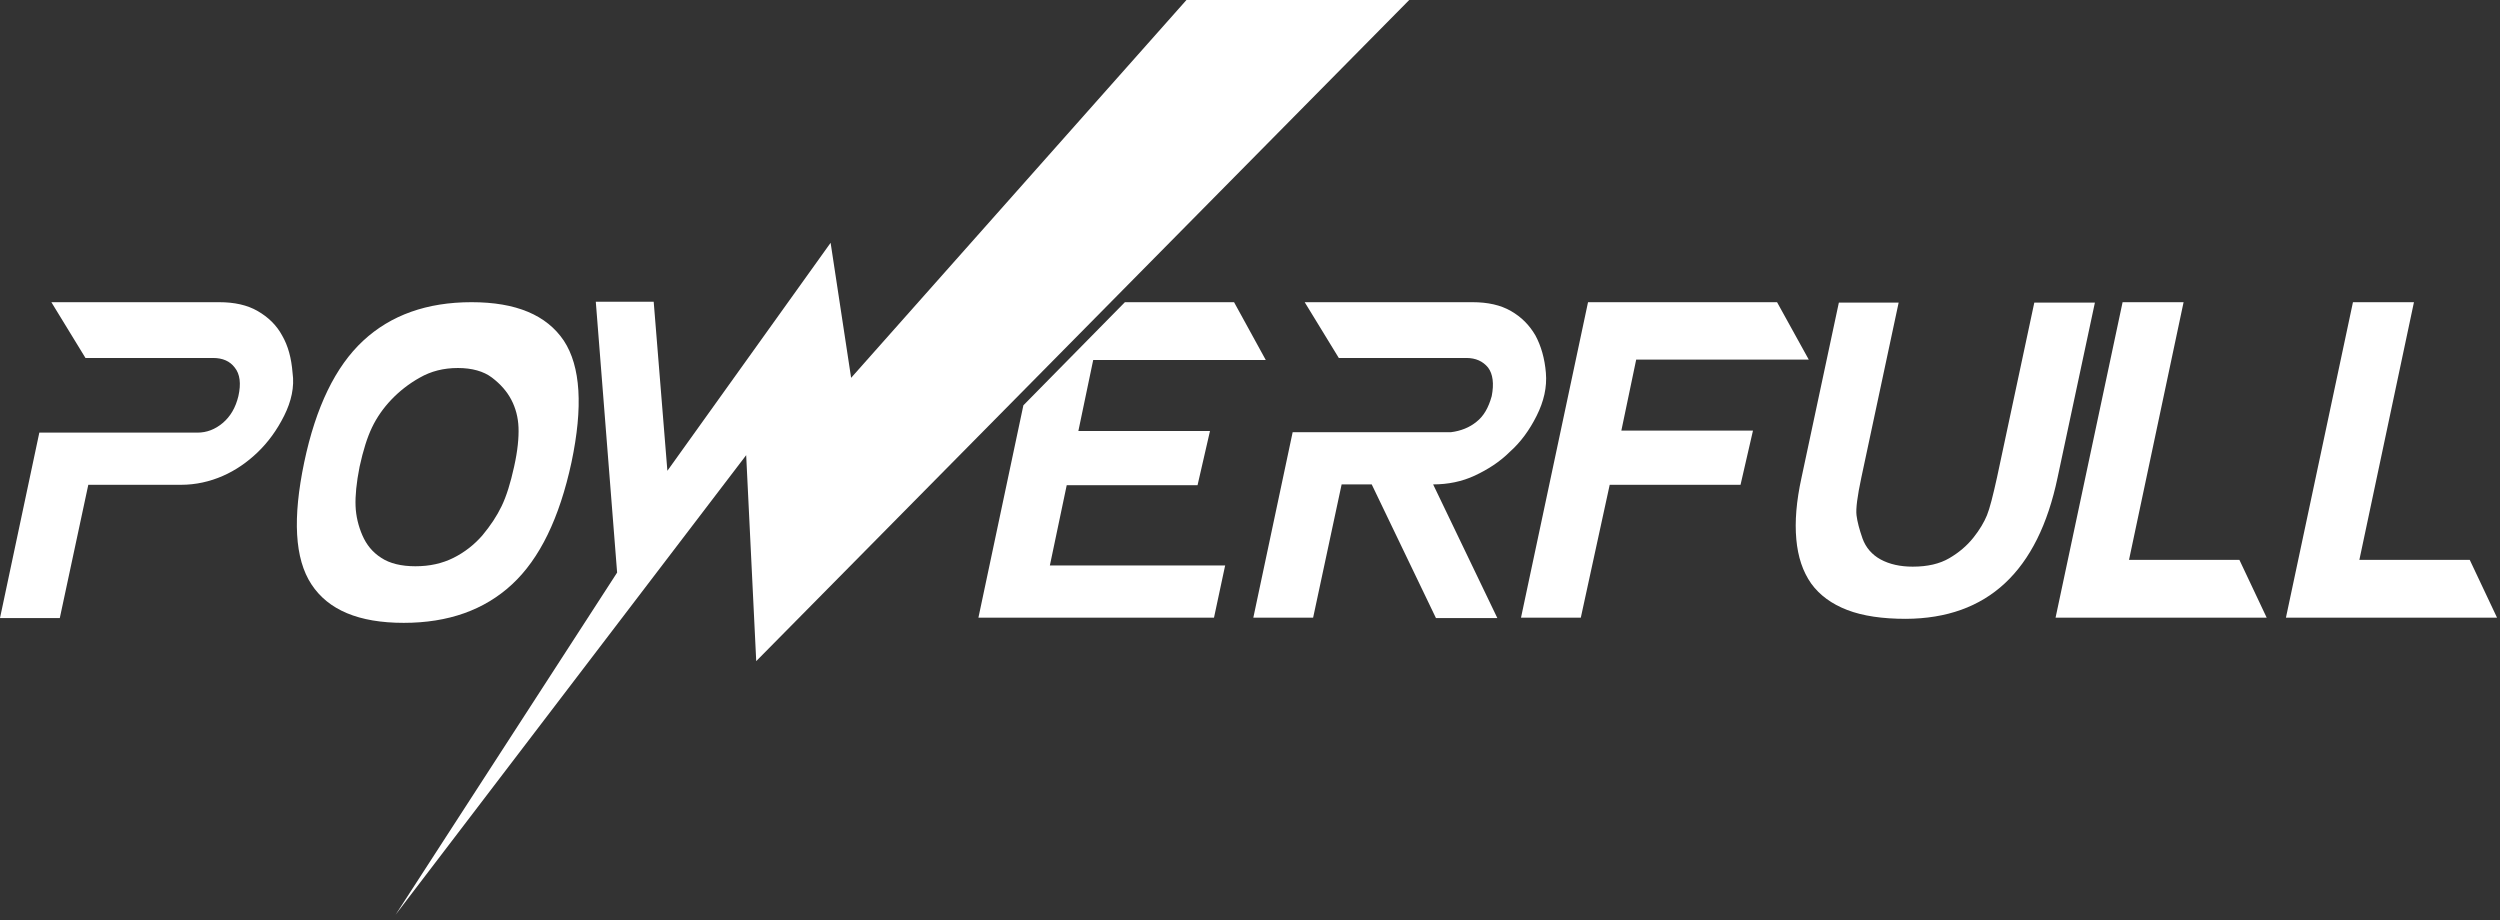
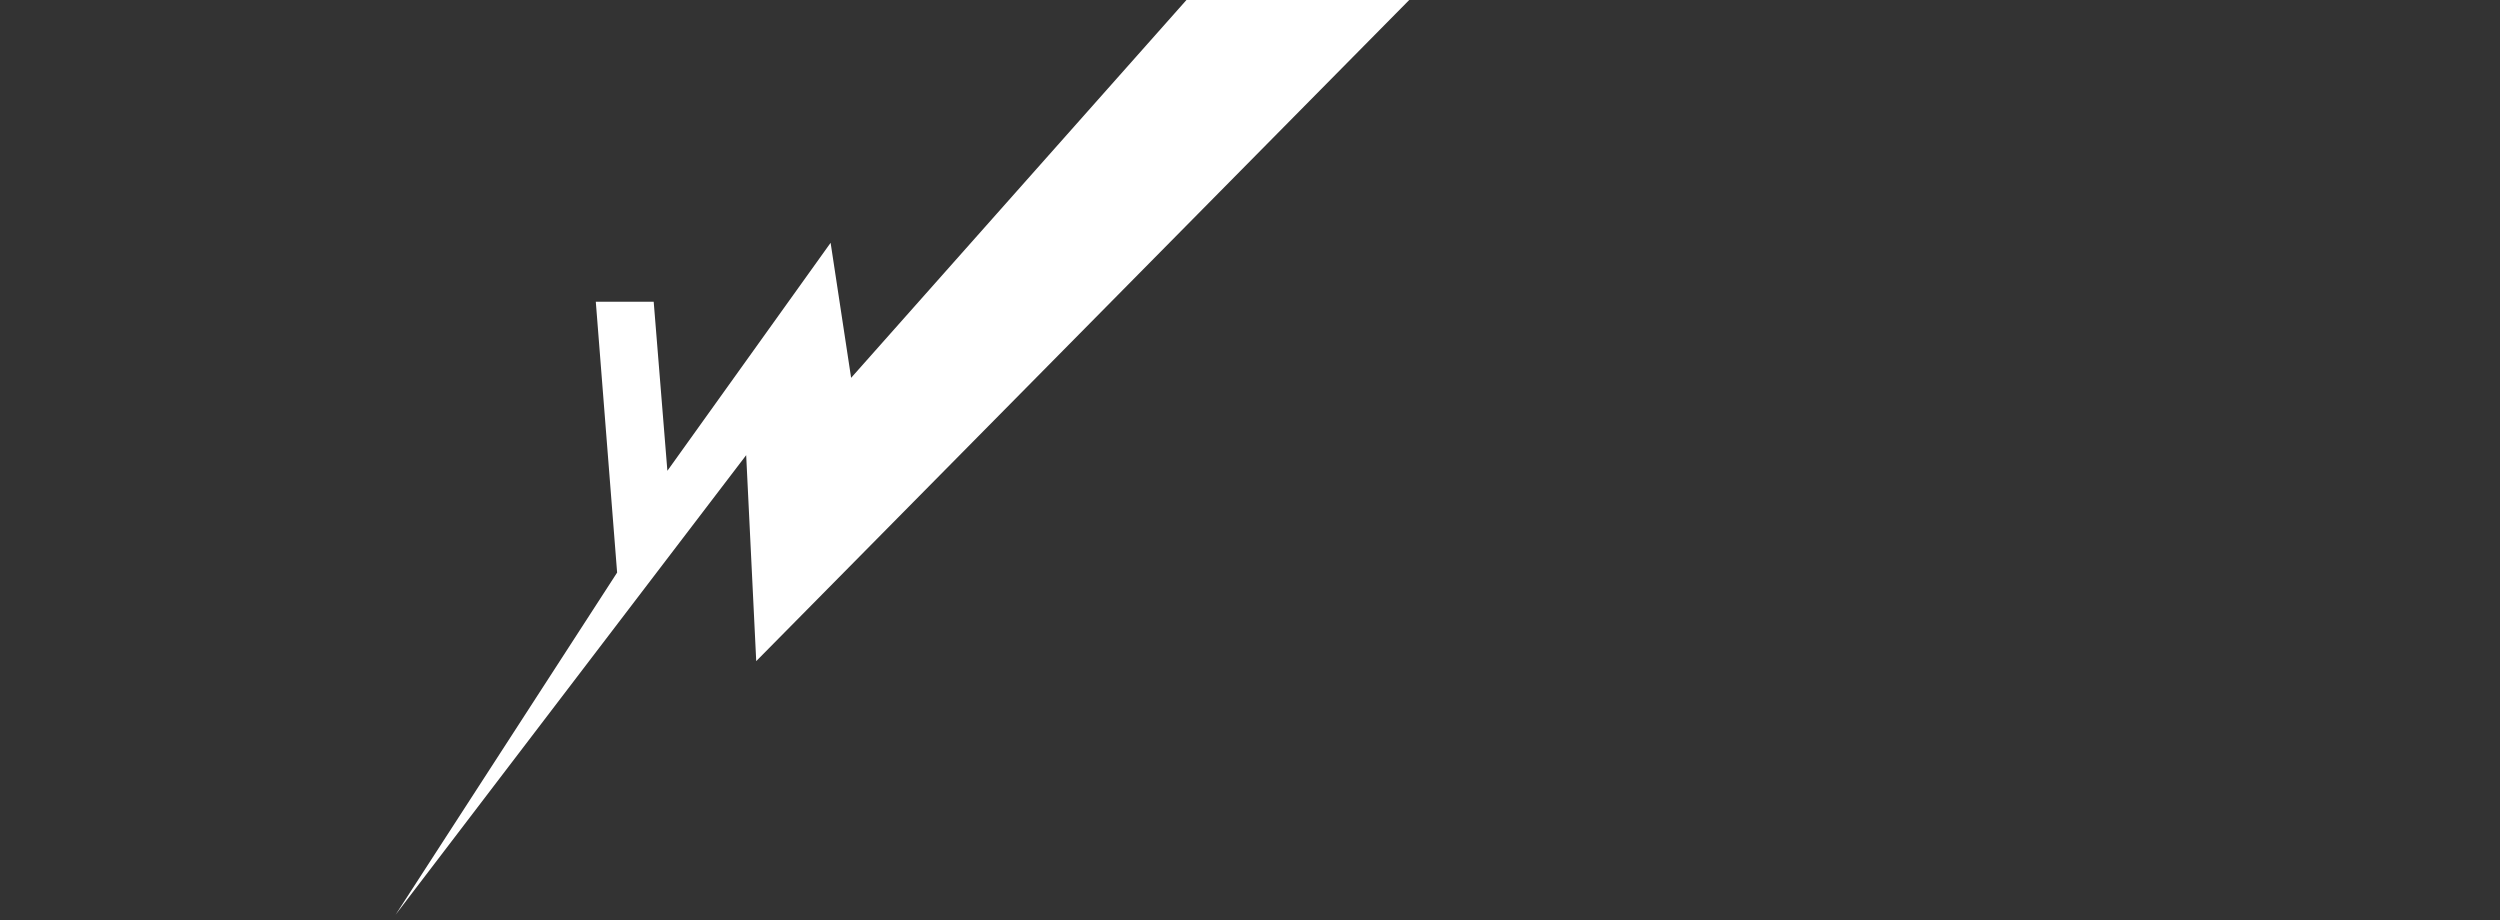
<svg xmlns="http://www.w3.org/2000/svg" width="163" height="60" viewBox="0 0 163 60" fill="none">
  <rect x="0" y="0" width="163" height="60" fill="#333333" stroke="none" />
  <path fill-rule="evenodd" clip-rule="evenodd" d="M25.791 59.642L40.236 37.332L38.846 19.672H42.621L43.513 30.696L54.156 15.831L55.493 24.635L77.357 0H91.881L49.306 43.105L48.651 29.677L25.791 59.642Z" fill="white" />
-   <path fill-rule="evenodd" clip-rule="evenodd" d="M18.526 27.108C18.055 28.05 17.479 28.835 16.799 29.489C16.118 30.143 15.36 30.667 14.522 31.033C13.685 31.399 12.769 31.609 11.801 31.609H5.757L3.899 40.296H0L2.564 28.207H12.874C13.476 28.207 14.025 27.998 14.522 27.579C15.019 27.16 15.36 26.585 15.543 25.826C15.726 25.015 15.647 24.387 15.307 23.968C14.993 23.55 14.522 23.34 13.894 23.34H5.573L3.349 19.703H14.287C15.281 19.703 16.118 19.886 16.799 20.279C17.479 20.671 18.029 21.195 18.395 21.875C18.787 22.555 18.997 23.34 19.075 24.308C19.206 25.224 18.997 26.166 18.526 27.108ZM30.745 19.703C27.841 19.703 25.486 20.54 23.68 22.215C21.875 23.89 20.593 26.532 19.834 30.143C19.075 33.781 19.206 36.423 20.305 38.098C21.404 39.773 23.393 40.61 26.323 40.61C29.228 40.61 31.583 39.773 33.388 38.098C35.194 36.423 36.476 33.781 37.261 30.143C38.02 26.532 37.862 23.89 36.764 22.215C35.638 20.54 33.65 19.703 30.745 19.703ZM27.082 36.92C26.166 36.92 25.407 36.737 24.858 36.371C24.282 36.005 23.89 35.508 23.628 34.906C23.366 34.304 23.209 33.65 23.183 32.996C23.157 32.341 23.236 31.478 23.445 30.431C23.68 29.358 23.942 28.521 24.256 27.867C24.57 27.213 24.989 26.611 25.512 26.061C26.035 25.512 26.663 25.015 27.37 24.622C28.102 24.204 28.914 23.994 29.856 23.994C30.771 23.994 31.53 24.204 32.08 24.622C32.629 25.041 33.048 25.512 33.336 26.061C33.624 26.611 33.781 27.213 33.807 27.867C33.833 28.521 33.754 29.385 33.519 30.431C33.283 31.504 33.022 32.341 32.708 32.996C32.394 33.65 31.975 34.278 31.452 34.906C30.928 35.508 30.3 36.005 29.568 36.371C28.835 36.737 28.024 36.92 27.082 36.92ZM79.885 36.842L79.153 40.27H63.793L66.724 26.428L73.344 19.703H80.461L82.528 23.471H71.277L70.309 28.102H78.891L78.08 31.635H69.55L68.451 36.868H79.885V36.842ZM100.19 27.108C100.661 26.166 100.871 25.25 100.792 24.308C100.714 23.366 100.478 22.555 100.112 21.875C99.719 21.195 99.196 20.671 98.516 20.279C97.835 19.886 96.998 19.703 96.004 19.703H85.066L87.29 23.34H95.611C96.213 23.34 96.684 23.55 97.024 23.968C97.338 24.387 97.417 25.015 97.26 25.826C97.05 26.585 96.737 27.134 96.266 27.501C95.821 27.867 95.245 28.102 94.591 28.181H84.281L81.717 40.27H85.616L87.474 31.583H89.436L93.623 40.296H97.626L93.44 31.583C94.408 31.583 95.324 31.399 96.161 31.007C96.998 30.614 97.783 30.117 98.437 29.463C99.144 28.835 99.719 28.05 100.19 27.108Z" fill="white" />
-   <path fill-rule="evenodd" clip-rule="evenodd" d="M99.17 40.27L103.54 19.703H115.864L117.931 23.445H106.68L105.712 28.076H114.294L113.483 31.608H104.953L103.069 40.27H99.17ZM134.154 31.137L136.588 19.729H132.637L130.203 31.137C129.942 32.315 129.732 33.152 129.549 33.597C129.366 34.042 129.078 34.539 128.659 35.062C128.241 35.586 127.717 36.031 127.089 36.397C126.461 36.763 125.676 36.946 124.708 36.946C123.897 36.946 123.191 36.789 122.615 36.475C122.039 36.161 121.647 35.69 121.438 35.115C121.228 34.513 121.097 34.016 121.045 33.597C120.993 33.178 121.097 32.367 121.359 31.137L123.792 19.729H119.894L117.46 31.137C117.12 32.681 117.015 34.016 117.12 35.167C117.225 36.318 117.539 37.26 118.088 38.045C118.638 38.804 119.423 39.38 120.443 39.772C121.464 40.165 122.746 40.348 124.263 40.348C129.575 40.322 132.872 37.26 134.154 31.137ZM146.008 36.502L147.787 40.27H134.023L138.393 19.703H142.37L138.812 36.502H146.008ZM161.027 36.502L162.806 40.27H149.043L153.413 19.703H157.39L153.831 36.502H161.027Z" fill="white" />
</svg>